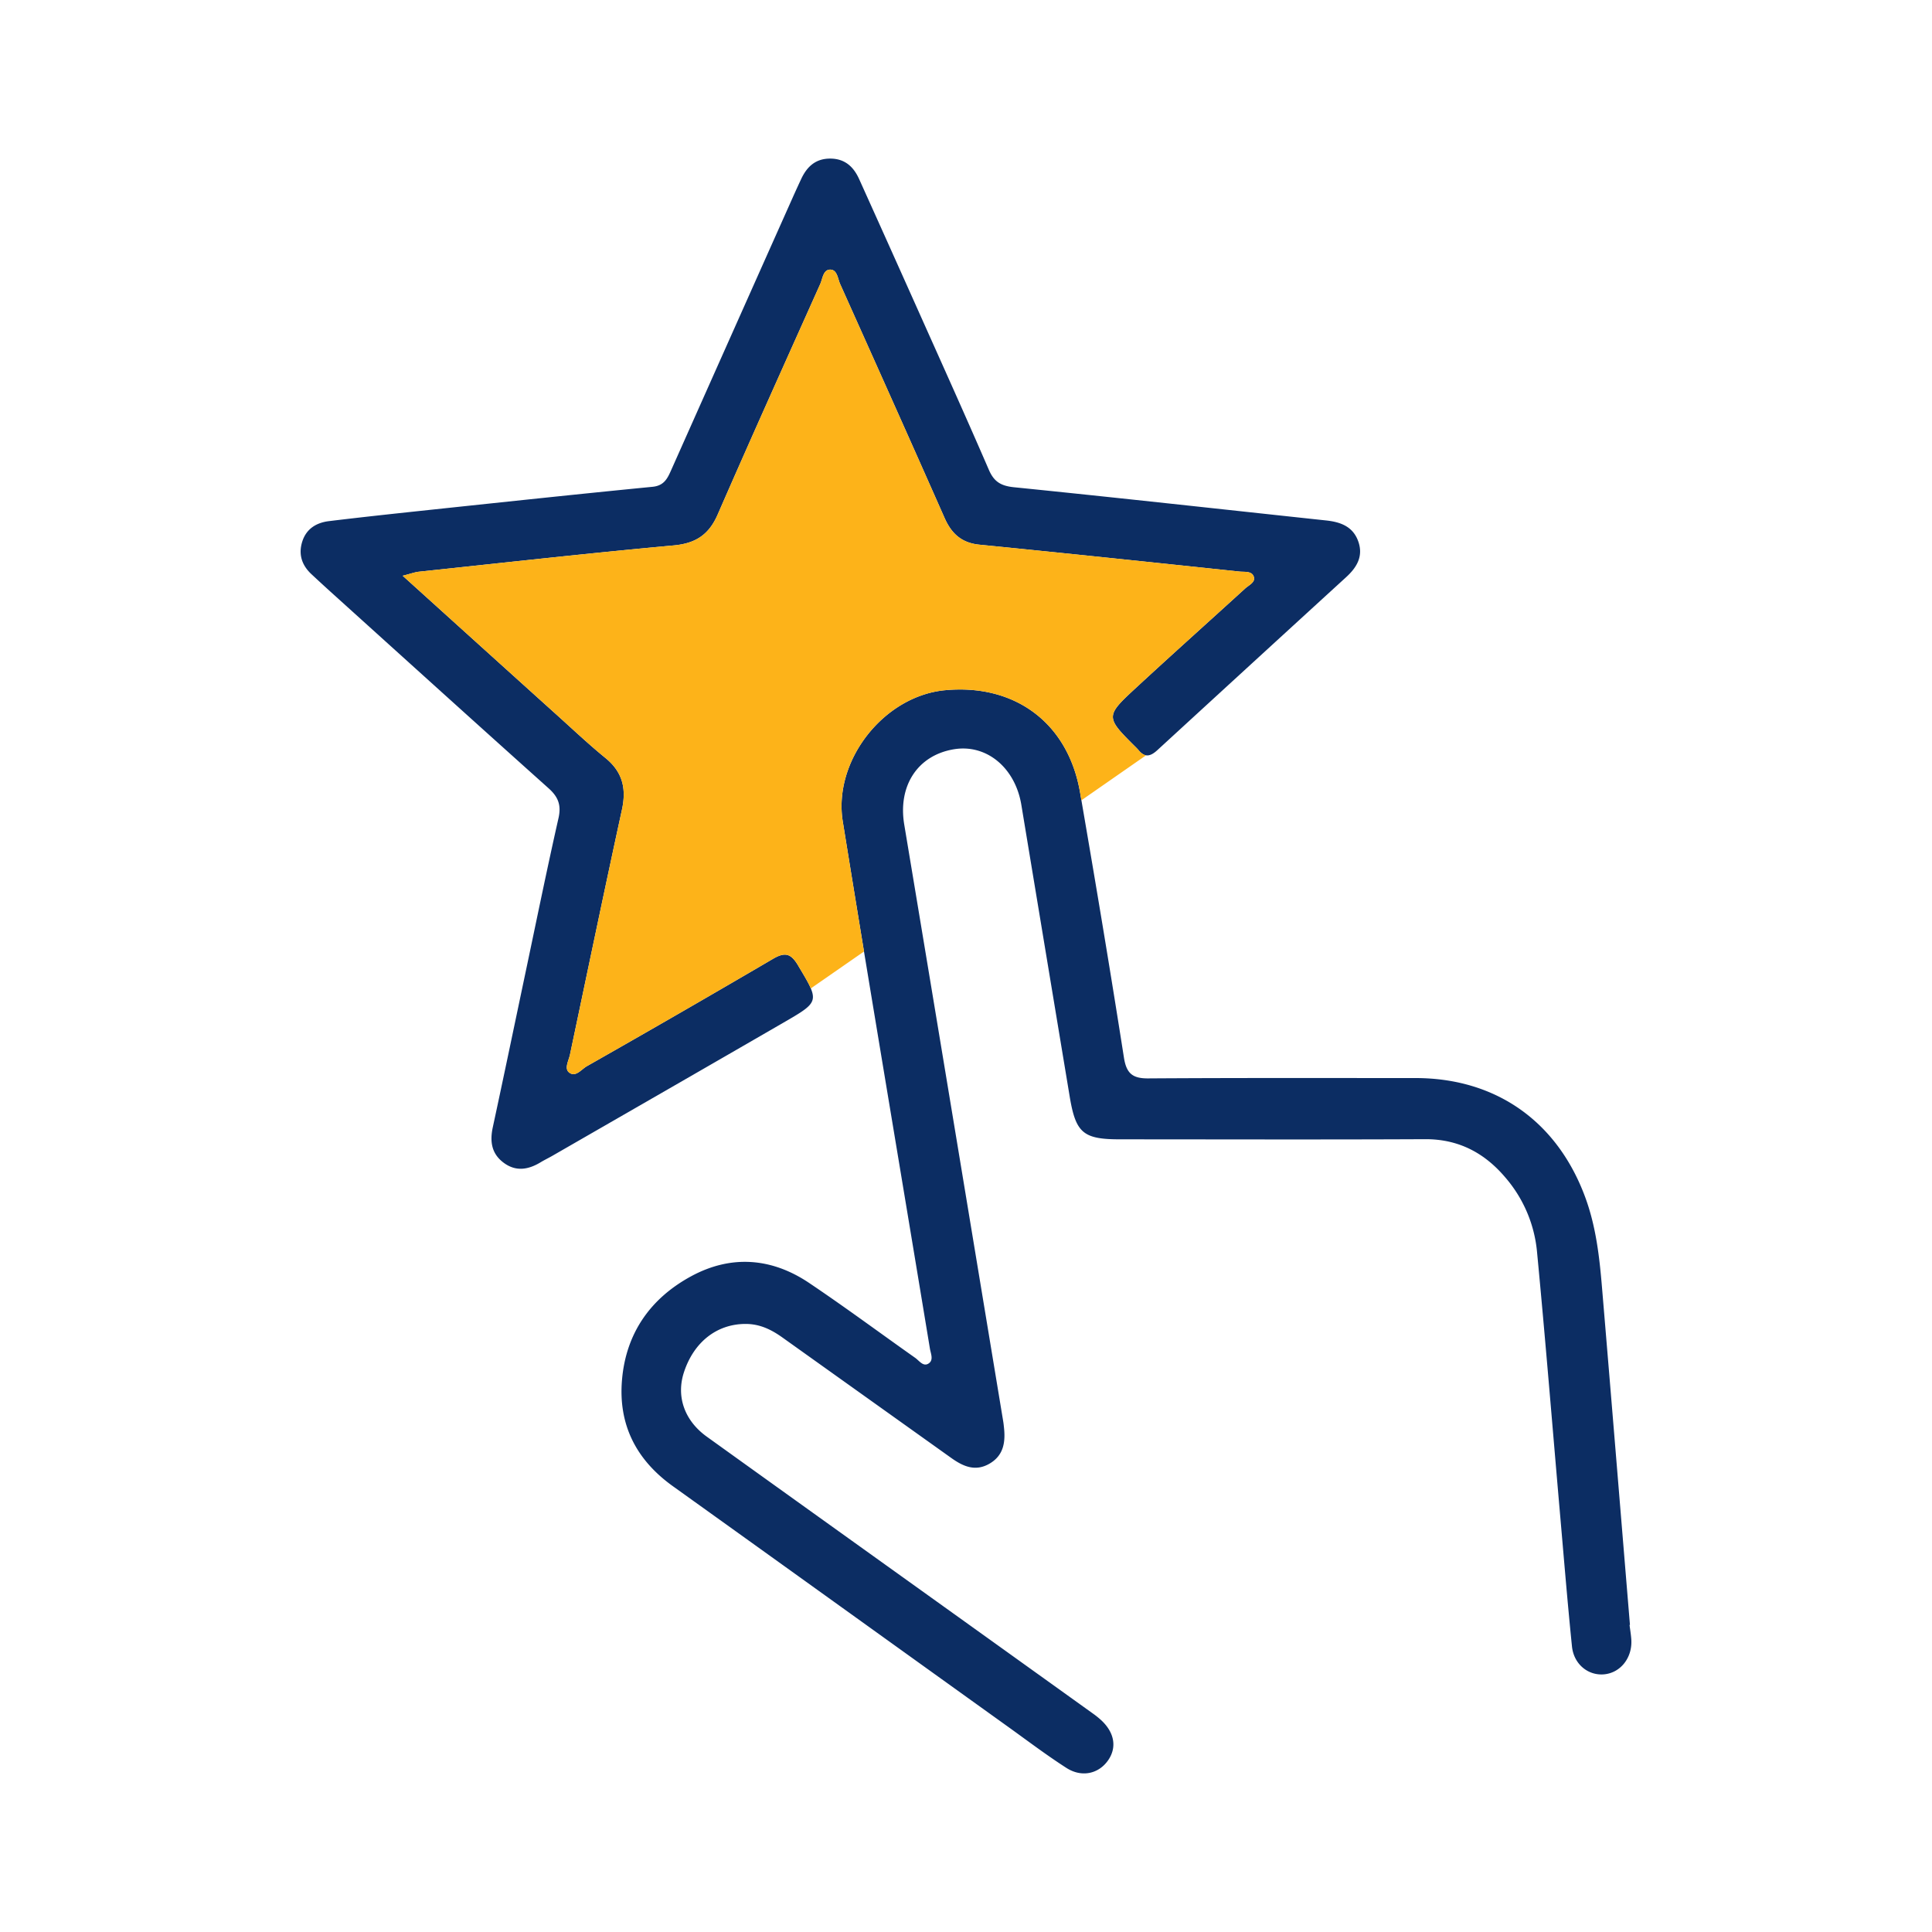
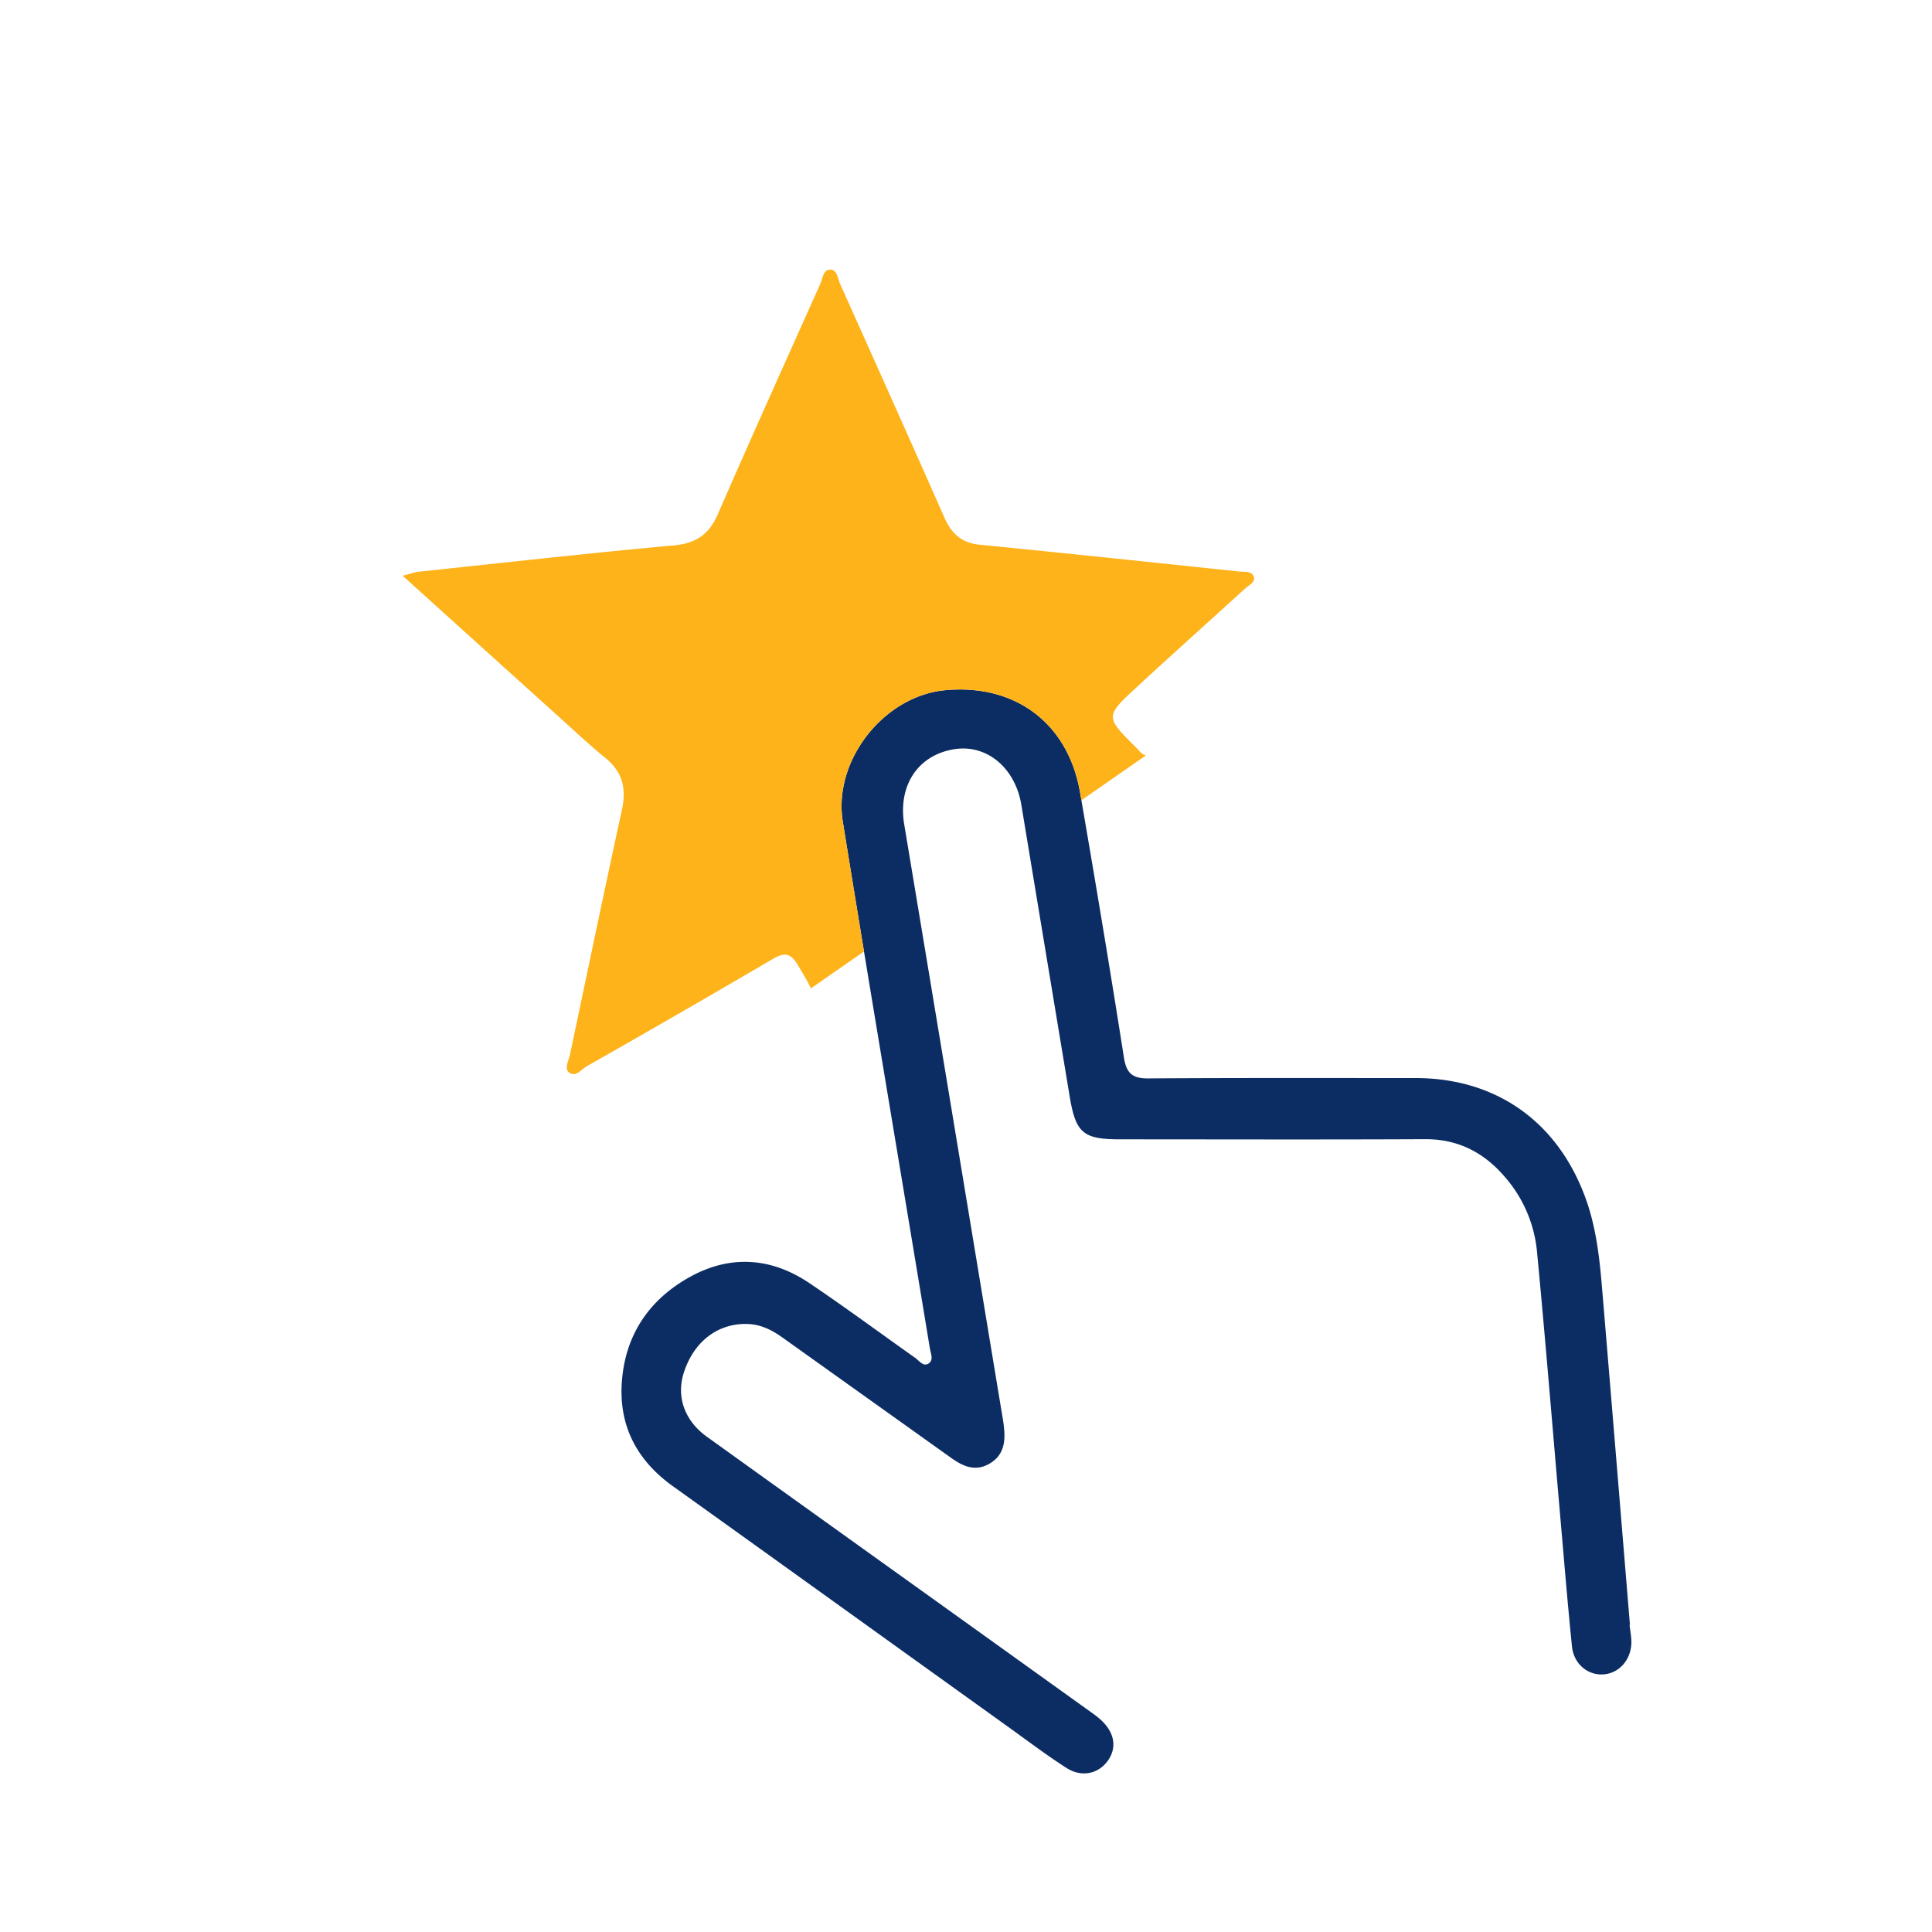
<svg xmlns="http://www.w3.org/2000/svg" width="56" height="56" fill="none">
  <path fill="#0C2D63" d="M47.233 47.1c.018.143.043.287.052.433.029.527-.32.96-.798.999-.46.037-.872-.298-.923-.814-.127-1.247-.229-2.497-.338-3.746-.224-2.57-.431-5.143-.677-7.711a3.84 3.84 0 0 0-.914-2.129c-.604-.714-1.357-1.116-2.325-1.112-2.948.014-5.896.005-8.843.004-1.074 0-1.286-.182-1.463-1.249q-.701-4.222-1.4-8.446c-.179-1.081-1.014-1.771-1.961-1.61-1.05.177-1.62 1.063-1.433 2.183.96 5.756 1.911 11.512 2.864 17.269q.014.08.022.163c.053.439.012.846-.42 1.094-.412.236-.767.073-1.11-.173l-4.887-3.487c-.317-.226-.647-.39-1.054-.393-.832-.006-1.51.512-1.801 1.402-.227.695.01 1.395.661 1.864 2.733 1.964 5.47 3.922 8.205 5.883l2.971 2.131q.135.094.256.204c.389.36.462.794.2 1.167-.273.39-.763.503-1.208.217-.566-.364-1.104-.77-1.65-1.163-3.252-2.333-6.5-4.67-9.754-7.001-1.065-.763-1.589-1.784-1.475-3.092.118-1.356.833-2.36 2.007-2.996 1.152-.623 2.325-.536 3.412.193 1.042.7 2.05 1.448 3.076 2.172.115.081.226.252.371.177.181-.095.082-.296.058-.444-.548-3.317-1.103-6.635-1.653-9.952a1404 1404 0 0 1-.873-5.328c-.283-1.76 1.186-3.636 2.967-3.803 2.029-.19 3.562.953 3.91 2.957l.04.234c.428 2.483.843 4.97 1.233 7.459.072.46.252.605.703.602 2.583-.017 5.166-.01 7.75-.01 2.334.002 4.107 1.259 4.917 3.453.313.849.413 1.73.487 2.618.274 3.26.54 6.518.81 9.779z" />
-   <path fill="#0C2D63" d="M11.671 16.688c1.552 1.402 3.02 2.73 4.49 4.054.459.414.91.839 1.388 1.229.5.407.612.89.477 1.505-.515 2.363-1.006 4.73-1.506 7.097-.038.174-.17.4-.024.514.19.149.357-.094.517-.184a453 453 0 0 0 5.389-3.108c.355-.209.524-.157.73.187l.02.036c.165.274.284.474.35.632.18.426-.025.547-.785.987-2.236 1.294-4.475 2.58-6.714 3.869-.11.063-.226.118-.334.184-.356.215-.716.277-1.071.012-.35-.26-.403-.614-.315-1.024.322-1.493.633-2.988.948-4.483.316-1.495.62-2.991.957-4.48.084-.372-.004-.61-.278-.858-2.06-1.844-4.109-3.7-6.16-5.552q-.367-.33-.724-.663c-.277-.259-.381-.573-.266-.941.118-.376.412-.552.777-.596 1.01-.123 2.022-.23 3.034-.338 2.114-.224 4.228-.45 6.344-.657.32-.032.423-.222.53-.463q1.765-3.963 3.533-7.924.123-.275.25-.546c.168-.354.42-.583.842-.58.423.003.673.24.833.595q.83 1.84 1.655 3.684c.705 1.578 1.417 3.153 2.103 4.738.15.35.351.47.73.509 3.02.305 6.035.64 9.052.963.425.046.786.182.934.627.14.422-.057.74-.356 1.014q-2.738 2.504-5.472 5.014c-.117.108-.224.169-.33.152-.072-.012-.143-.059-.218-.15q-.036-.041-.075-.08c-.89-.886-.898-.895.016-1.74 1.042-.963 2.1-1.908 3.148-2.864.104-.095.292-.176.257-.324-.046-.192-.265-.152-.417-.168-2.513-.265-5.024-.53-7.538-.779-.52-.051-.812-.32-1.014-.777-1-2.263-2.013-4.52-3.025-6.777-.071-.157-.084-.418-.288-.419-.206-.001-.22.26-.29.417-.996 2.224-1.998 4.446-2.972 6.68-.256.589-.64.84-1.284.898-2.461.225-4.917.5-7.375.761-.122.013-.241.06-.474.118z" />
  <path fill="#FDB319" d="M25.043 27.58q-.31-1.885-.615-3.77c-.283-1.76 1.186-3.637 2.967-3.804 2.029-.19 3.562.953 3.91 2.957l.04.234 1.874-1.304c-.072-.012-.143-.059-.218-.15q-.036-.041-.075-.08c-.89-.886-.898-.895.016-1.74 1.042-.963 2.1-1.908 3.148-2.864.104-.095.292-.176.257-.324-.046-.192-.265-.152-.417-.168-2.513-.265-5.024-.53-7.538-.779-.52-.051-.812-.32-1.014-.777-1-2.263-2.013-4.52-3.025-6.777-.071-.157-.084-.418-.288-.419-.206-.001-.22.26-.29.417-.996 2.224-1.998 4.446-2.972 6.68-.256.589-.64.84-1.284.898-2.461.225-4.917.5-7.375.761-.122.013-.241.058-.473.117 1.552 1.402 3.02 2.73 4.49 4.054.459.414.91.839 1.388 1.229.5.407.612.89.477 1.505-.515 2.363-1.006 4.73-1.506 7.097-.038.174-.17.4-.024.514.19.149.357-.094.517-.184a453 453 0 0 0 5.389-3.108c.355-.209.524-.157.73.187l.02.036c.165.274.284.474.35.632z" />
</svg>